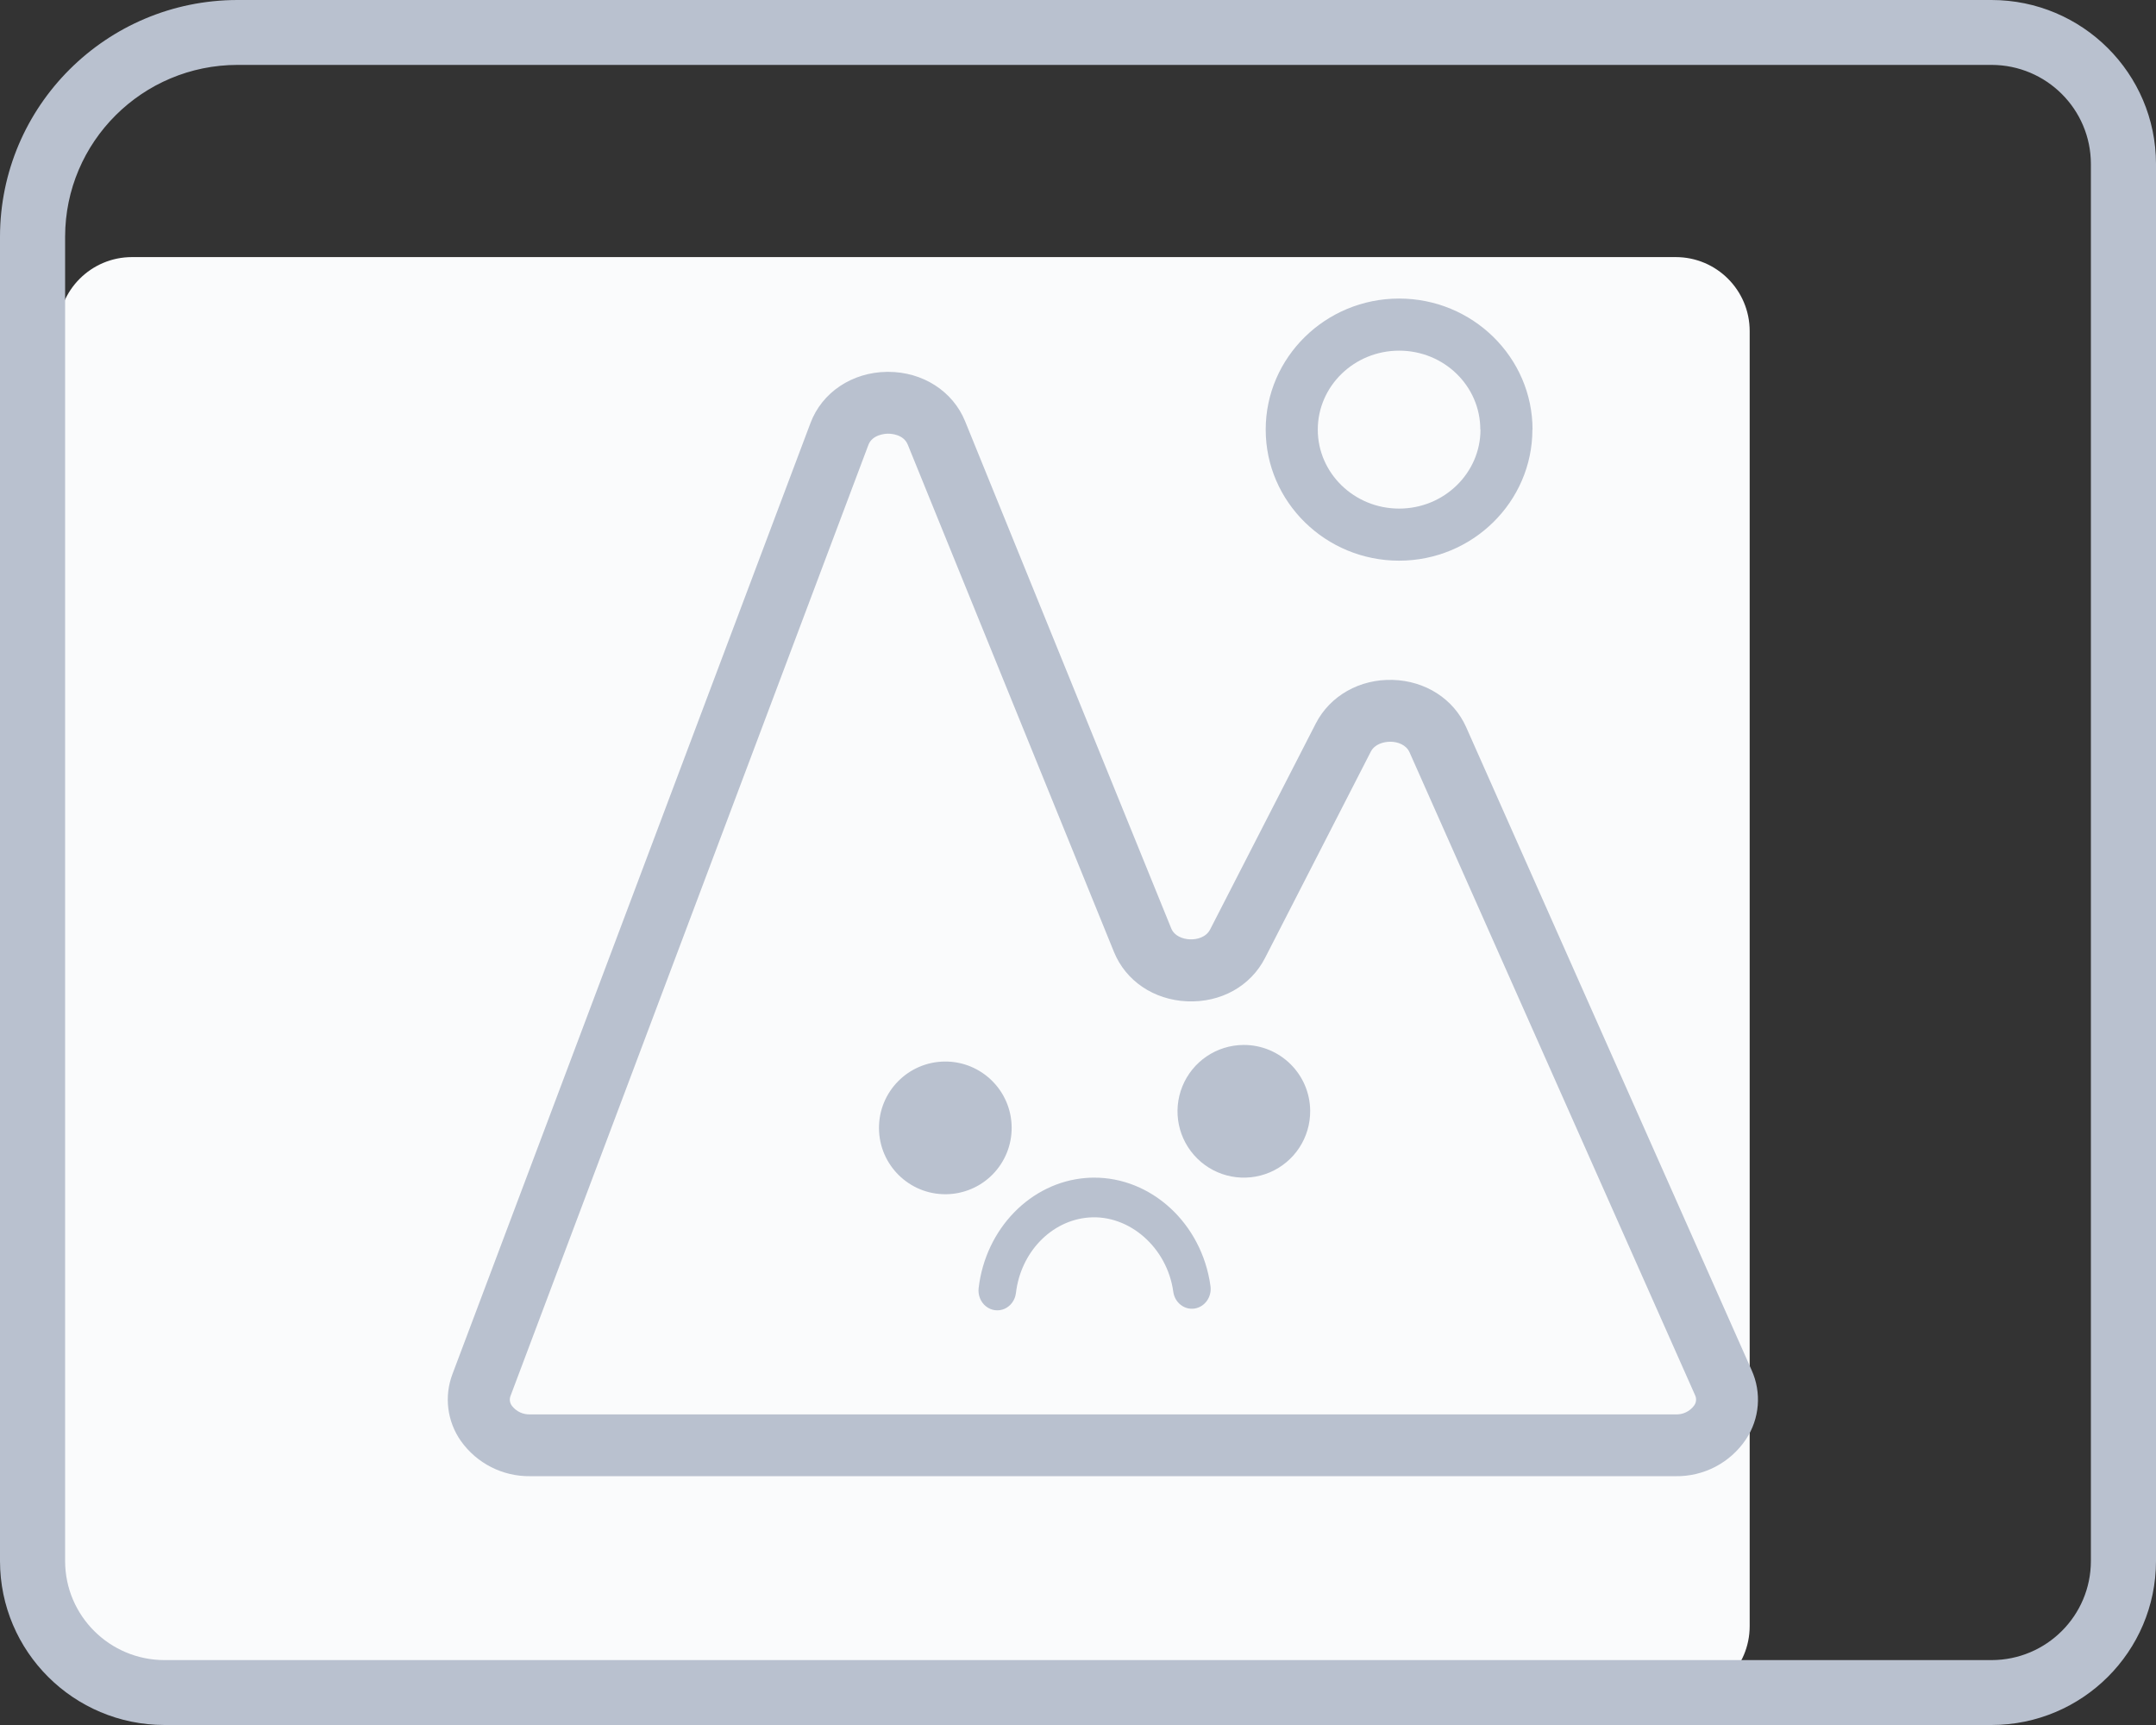
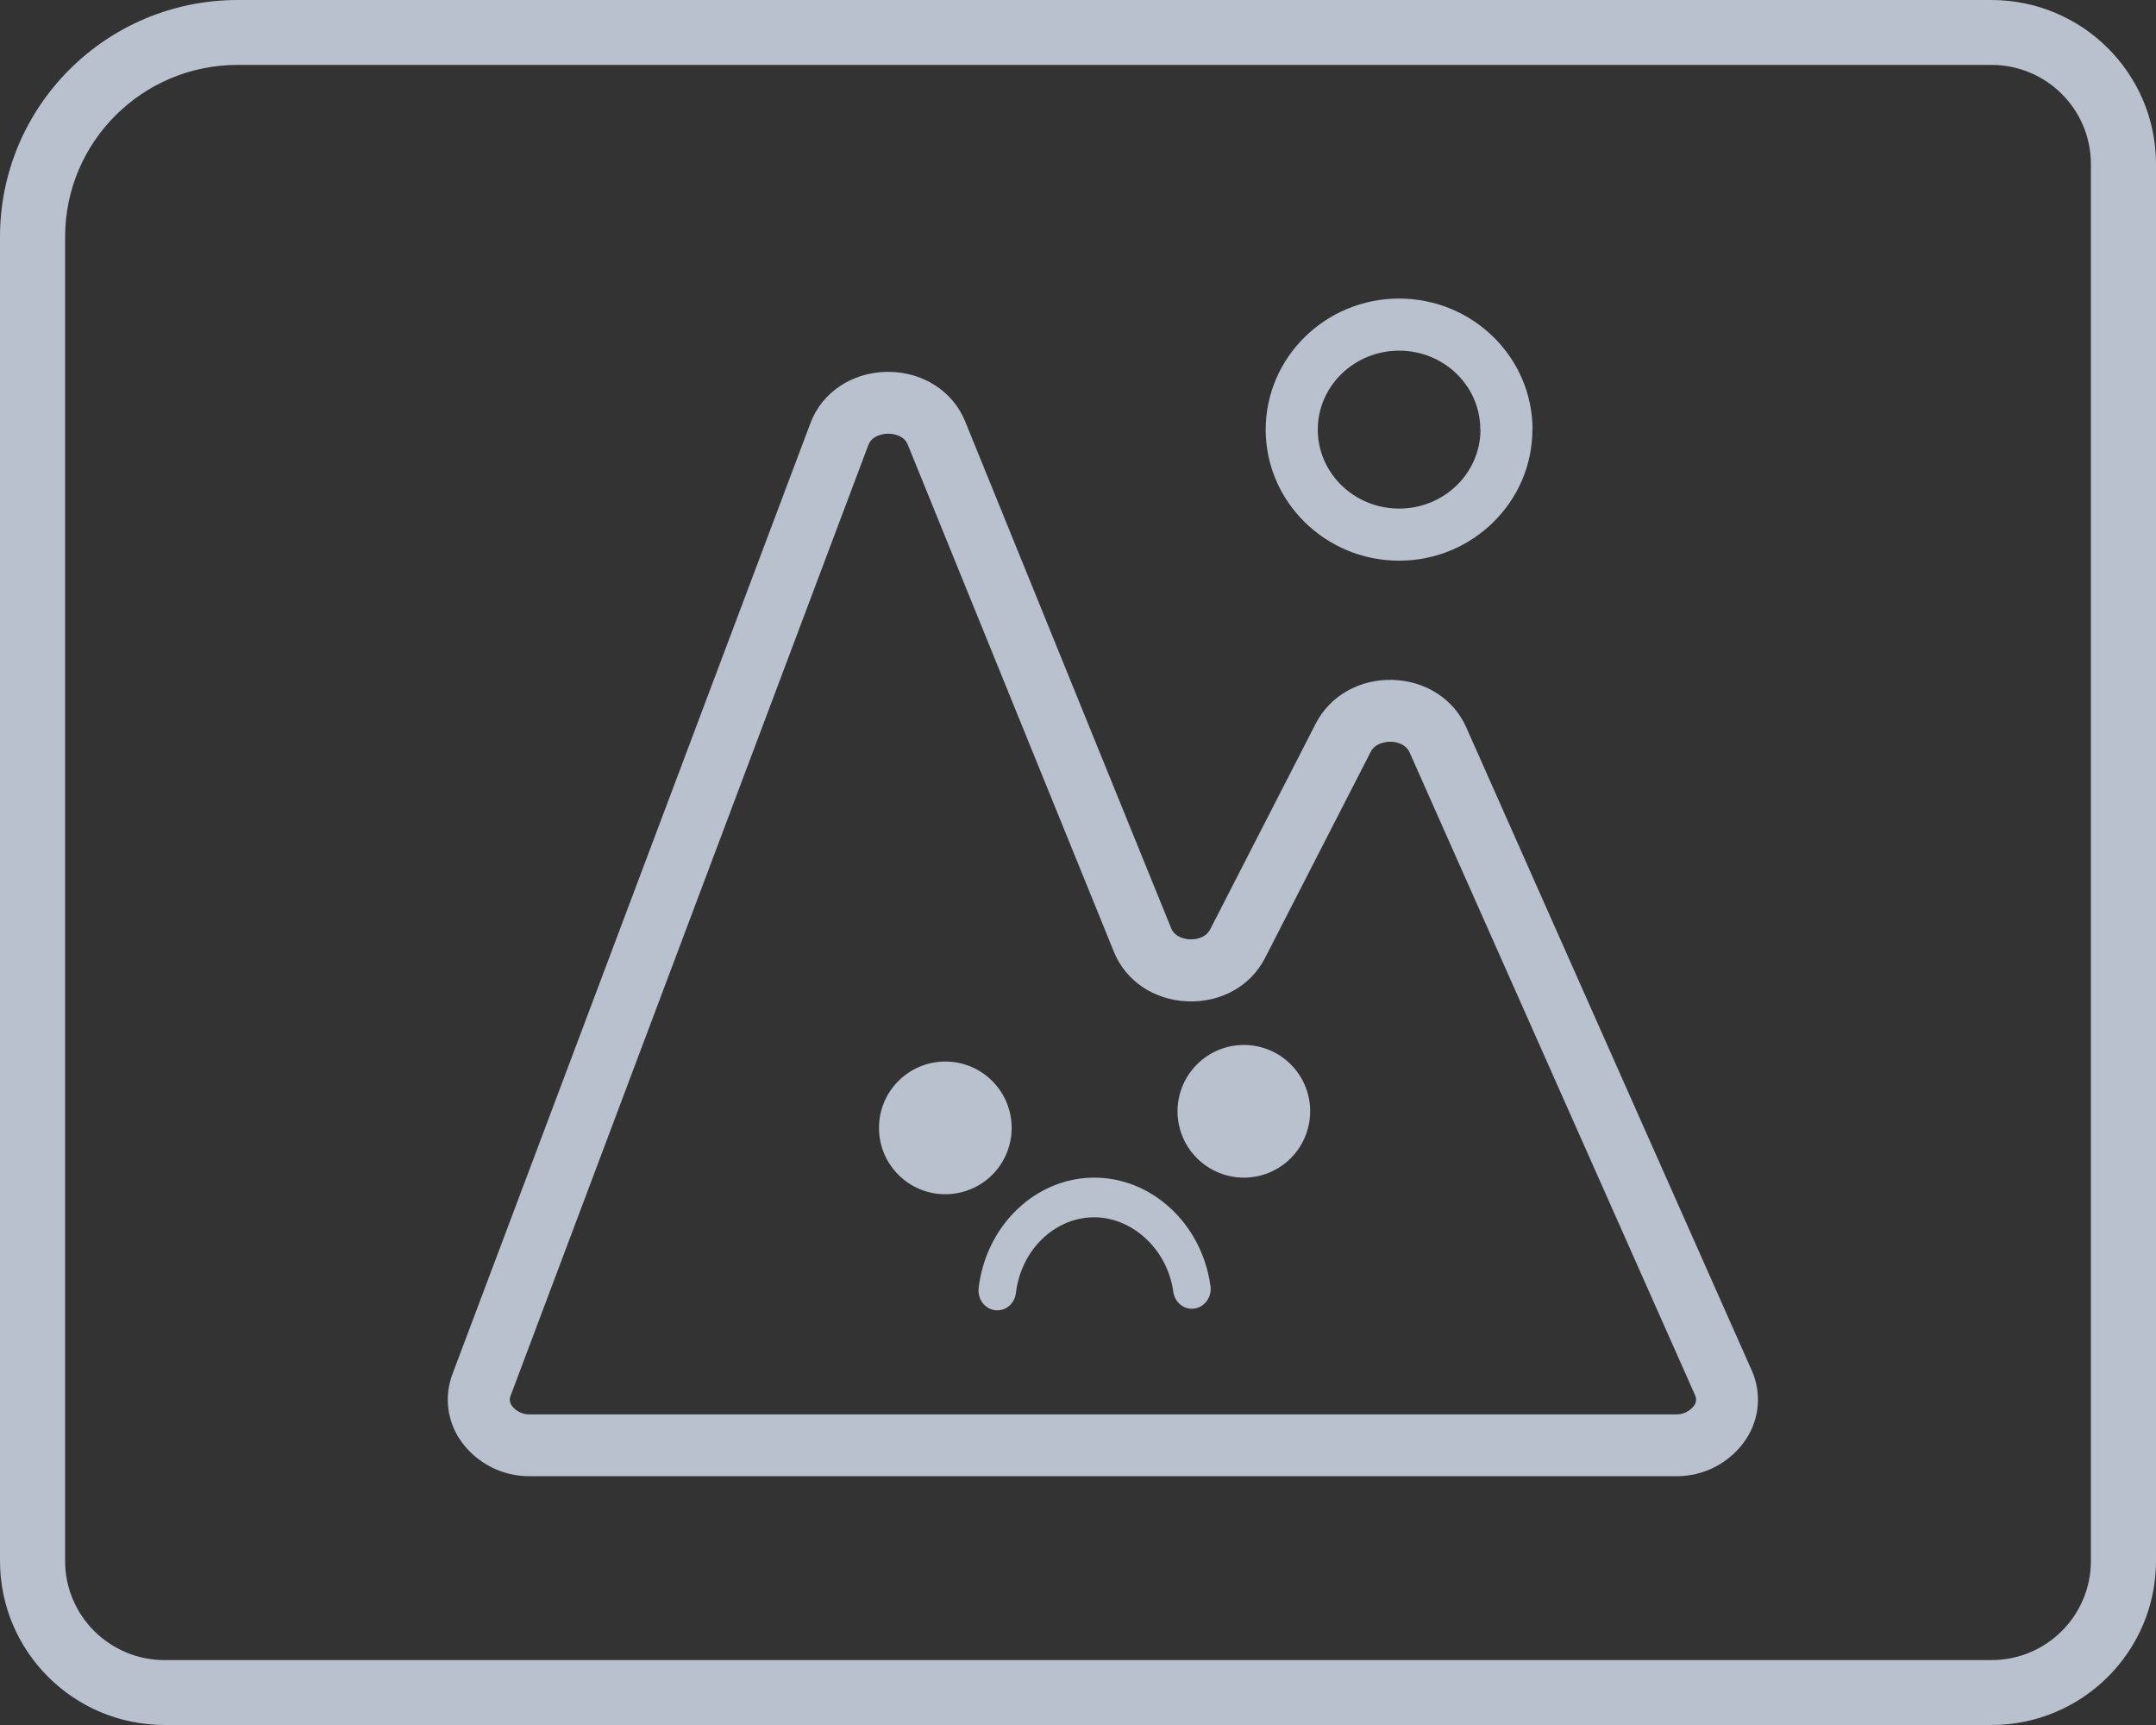
<svg xmlns="http://www.w3.org/2000/svg" width="130px" height="104px" viewBox="0 0 130 104" version="1.1">
  <rect x="0" y="0" width="130" height="104" fill="#333333" stroke="none" />
  <title>Group 6</title>
  <desc>Created with Sketch.</desc>
  <g id="Media-Library-V1.2" stroke="none" stroke-width="1" fill="none" fill-rule="evenodd">
    <g id="2-Media-Library-Page-Empty" transform="translate(-535, -404)">
      <g id="background-blocks" transform="translate(193, 66)">
        <g id="Group-6" transform="translate(342, 338)">
-           <path d="M15.46,8 L93.54,8 C96.003,8 98,9.997 98,12.46 L98,105.54 C98,108.003 96.003,110 93.54,110 L15.46,110 C12.997,110 11,108.003 11,105.54 L11,12.46 C11,9.997 12.997,8 15.46,8 Z" id="Rectangle" fill="#FAFBFC" transform="translate(54.5, 59) rotate(90) translate(-54.5, -59) " />
          <path d="M105.277,86.775 C106.102,85.536 106.23,83.96 105.616,82.604 L88.405,43.841 C87.648,42.138 85.948,41.046 83.969,40.991 C81.99,40.936 80.202,41.941 79.34,43.615 L72.968,56.035 C72.726,56.506 72.183,56.652 71.738,56.633 C71.32,56.614 70.808,56.432 70.623,55.975 L58.194,25.401 C57.455,23.583 55.639,22.419 53.555,22.419 L53.482,22.419 C51.376,22.445 49.559,23.659 48.868,25.509 L27.284,82.837 C26.77,84.186 26.961,85.702 27.794,86.882 C28.754,88.229 30.313,89.021 31.967,88.999 L101.027,88.999 C102.729,89.028 104.33,88.191 105.277,86.775 Z M54.738,26.814 L67.167,57.388 C67.878,59.138 69.567,60.279 71.573,60.37 C73.613,60.458 75.412,59.455 76.281,57.749 L82.654,45.319 C82.891,44.859 83.439,44.713 83.859,44.719 C84.28,44.725 84.79,44.904 84.991,45.356 L102.207,84.114 C102.306,84.318 102.284,84.56 102.149,84.742 C101.888,85.096 101.468,85.295 101.03,85.273 L31.97,85.273 C31.543,85.291 31.134,85.101 30.872,84.763 C30.737,84.591 30.703,84.36 30.784,84.157 L52.362,26.822 C52.6,26.194 53.38,26.15 53.534,26.147 L53.55,26.147 C53.735,26.147 54.487,26.186 54.738,26.814 Z M92.407,25.902 C92.407,21.544 88.797,18 84.361,18 C79.926,18 76.318,21.544 76.318,25.902 C76.318,30.259 79.927,33.803 84.361,33.803 C88.795,33.803 92.399,30.25 92.399,25.894 L92.407,25.902 Z M89.268,25.902 C89.268,28.526 87.07,30.663 84.363,30.663 C81.656,30.663 79.458,28.526 79.458,25.902 C79.458,23.277 81.656,21.141 84.363,21.141 C87.07,21.141 89.258,23.268 89.258,25.894 L89.268,25.902 Z" id="Shape" fill="#B9C1CF" fill-rule="nonzero" />
          <path d="M57.029,72 C54.82,72.016 53.017,70.239 53,68.03 C52.984,65.821 54.761,64.017 56.97,64 C59.178,63.983 60.983,65.76 61,67.969 C61.009,69.03 60.595,70.052 59.851,70.808 C59.106,71.564 58.091,71.993 57.029,72 Z" id="Path" fill="#B9C1CF" />
          <path d="M74.974,63 C73.355,63.011 71.903,63.996 71.294,65.496 C70.685,66.996 71.04,68.714 72.194,69.85 C73.347,70.986 75.071,71.314 76.562,70.683 C78.052,70.051 79.014,68.583 79,66.964 C78.98,64.759 77.179,62.986 74.974,63 Z" id="Path" fill="#B9C1CF" />
          <path d="M66.07,79 C62.583,79.029 59.53,76.242 59.012,72.462 C58.922,71.809 59.352,71.203 59.972,71.108 C60.591,71.014 61.166,71.467 61.255,72.121 C61.62,74.782 63.91,76.793 66.36,76.596 C68.609,76.417 70.453,74.502 70.742,72.048 C70.792,71.624 71.052,71.261 71.425,71.094 C71.798,70.928 72.227,70.984 72.55,71.242 C72.873,71.499 73.041,71.919 72.991,72.343 C72.57,75.926 69.853,78.716 66.529,78.98 C66.375,78.992 66.222,79 66.07,79 Z" id="Path" fill="#B9C1CF" transform="translate(66, 75) rotate(-180) translate(-66, -75) " />
          <path d="M120.085,104 L9.915,104 C4.442,103.994 0.006,99.573 0,94.118 L0,14.27 C0.009,6.392 6.414,0.009 14.318,0 L120.085,0 C125.558,0.006 129.994,4.427 130,9.882 L130,94.118 C129.994,99.573 125.558,103.994 120.085,104 Z M14.318,3.913 C8.582,3.92 3.933,8.553 3.926,14.27 L3.926,94.118 C3.931,97.413 6.61,100.082 9.915,100.087 L120.085,100.087 C123.391,100.083 126.07,97.413 126.074,94.118 L126.074,9.882 C126.07,6.587 123.391,3.917 120.085,3.913 L14.318,3.913 Z" id="Shape" fill="#B9C1CF" fill-rule="nonzero" />
        </g>
      </g>
    </g>
  </g>
</svg>